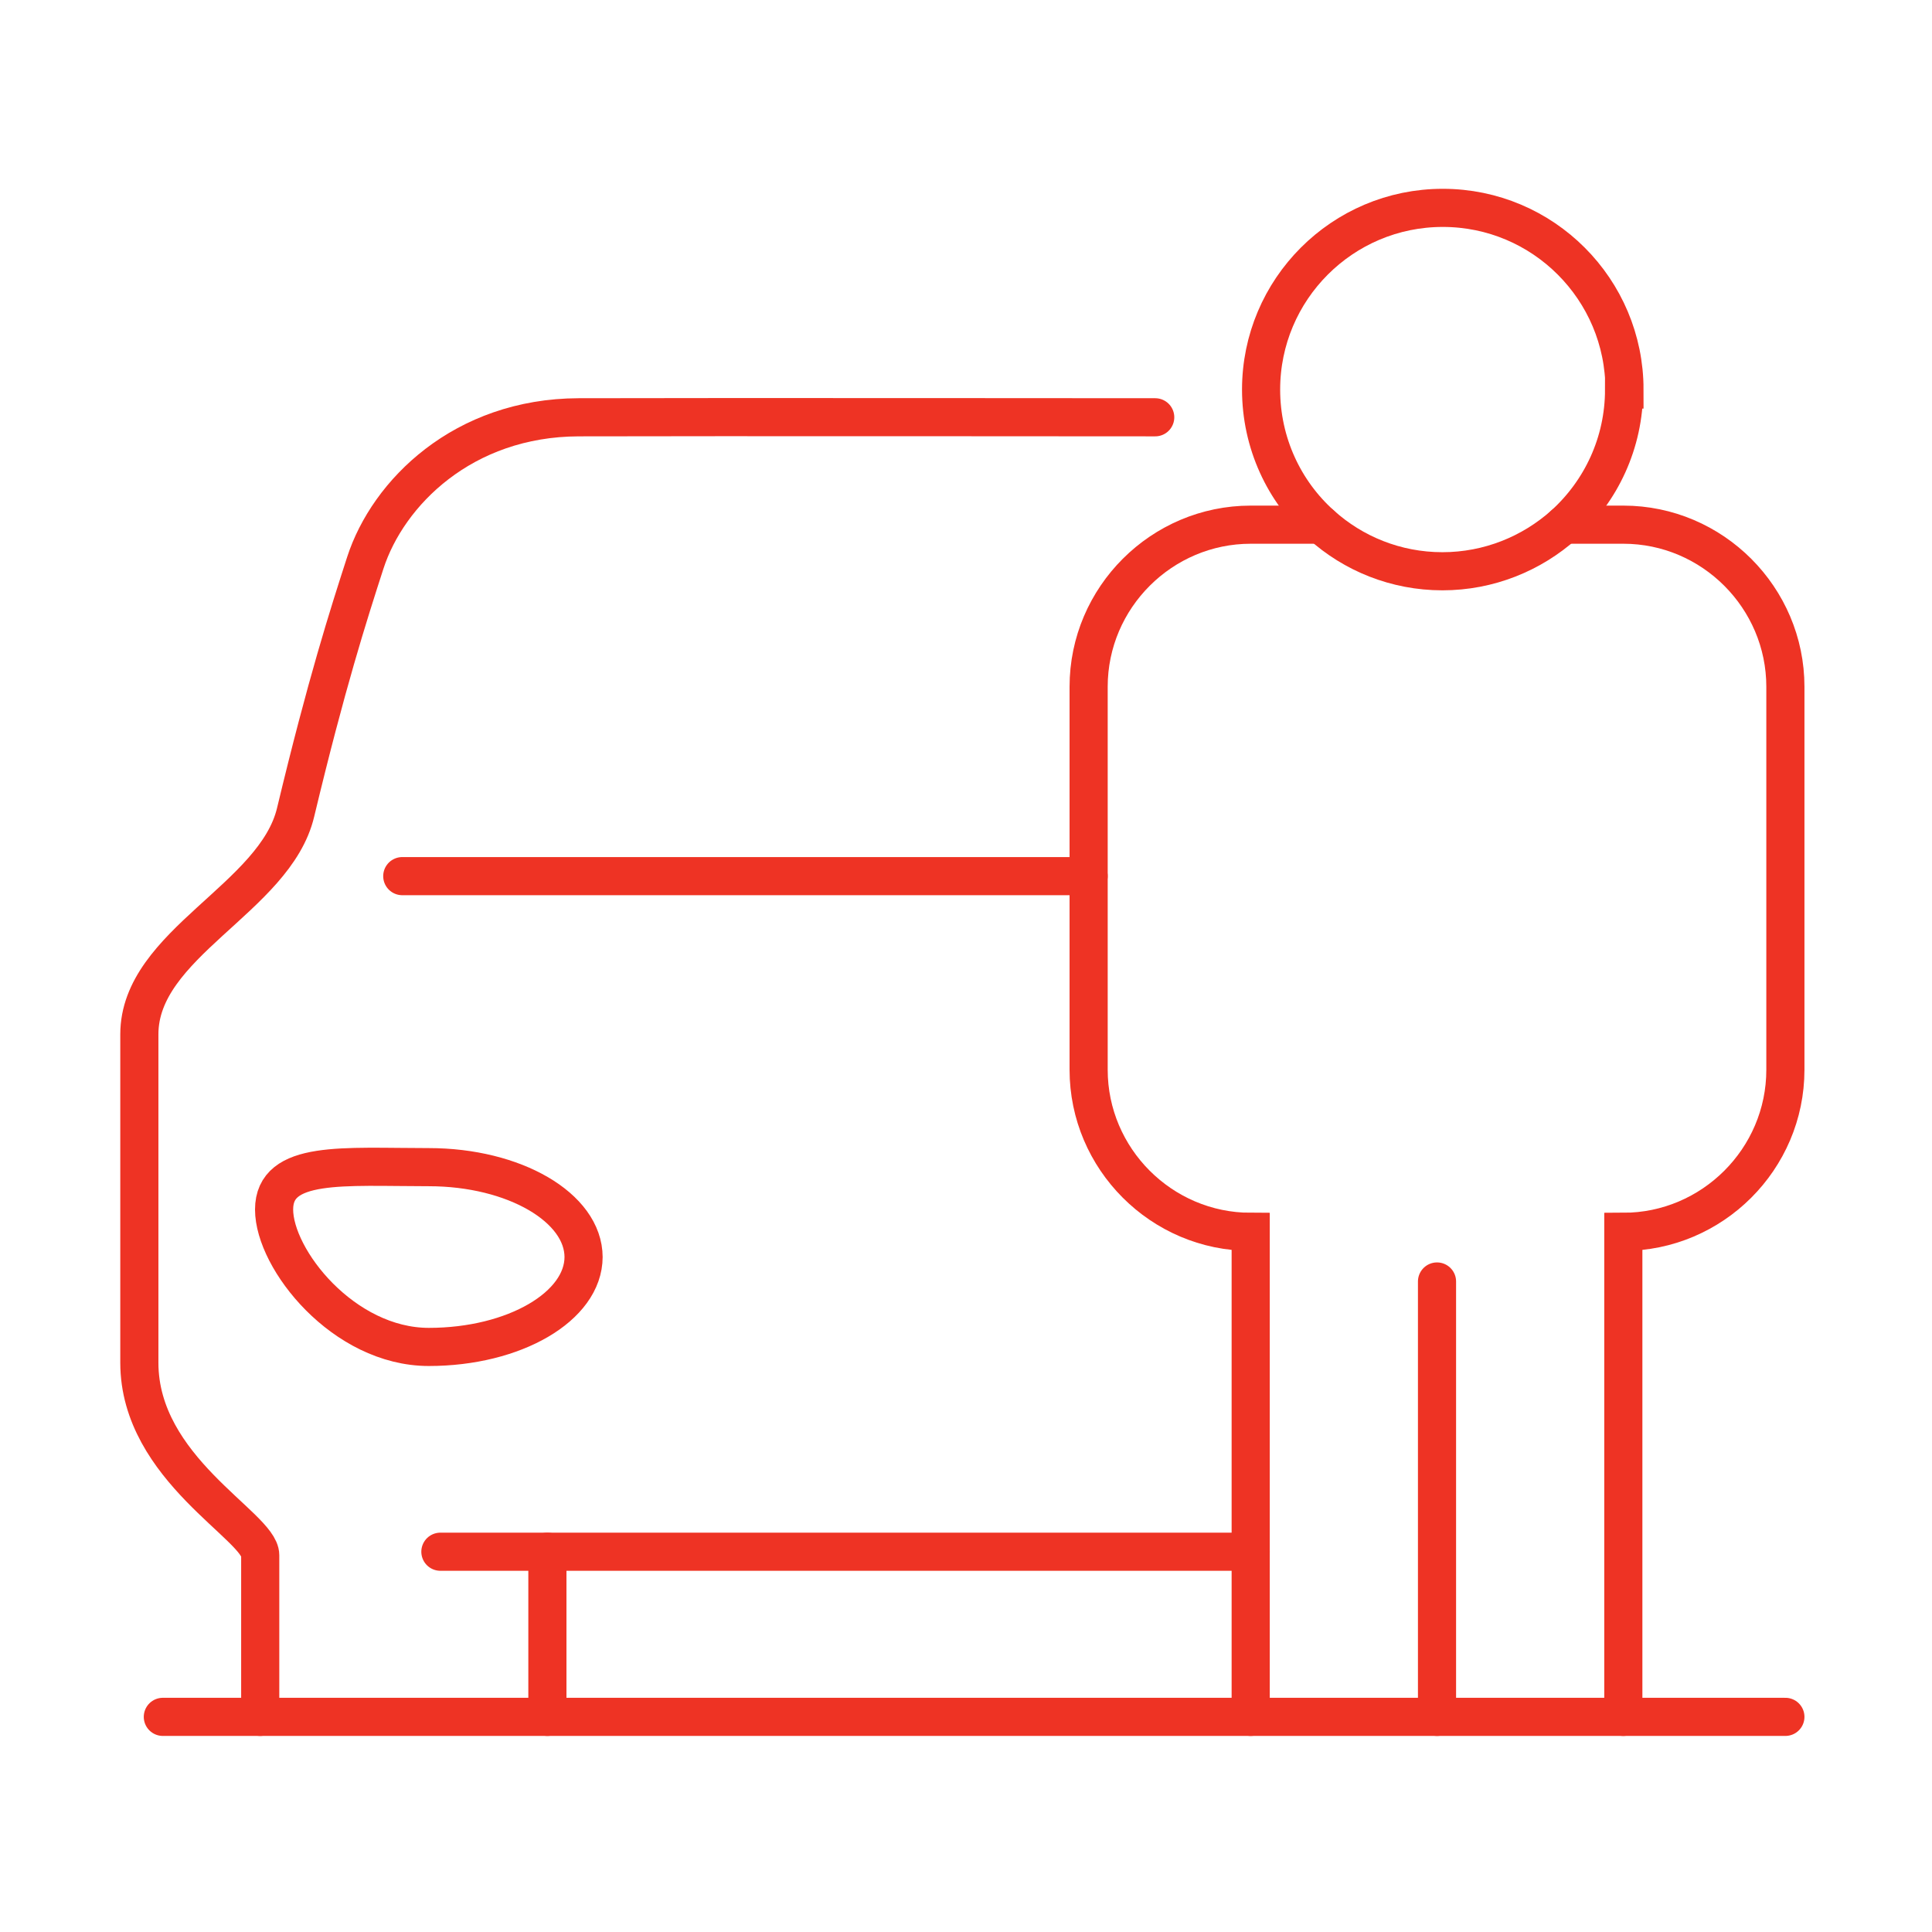
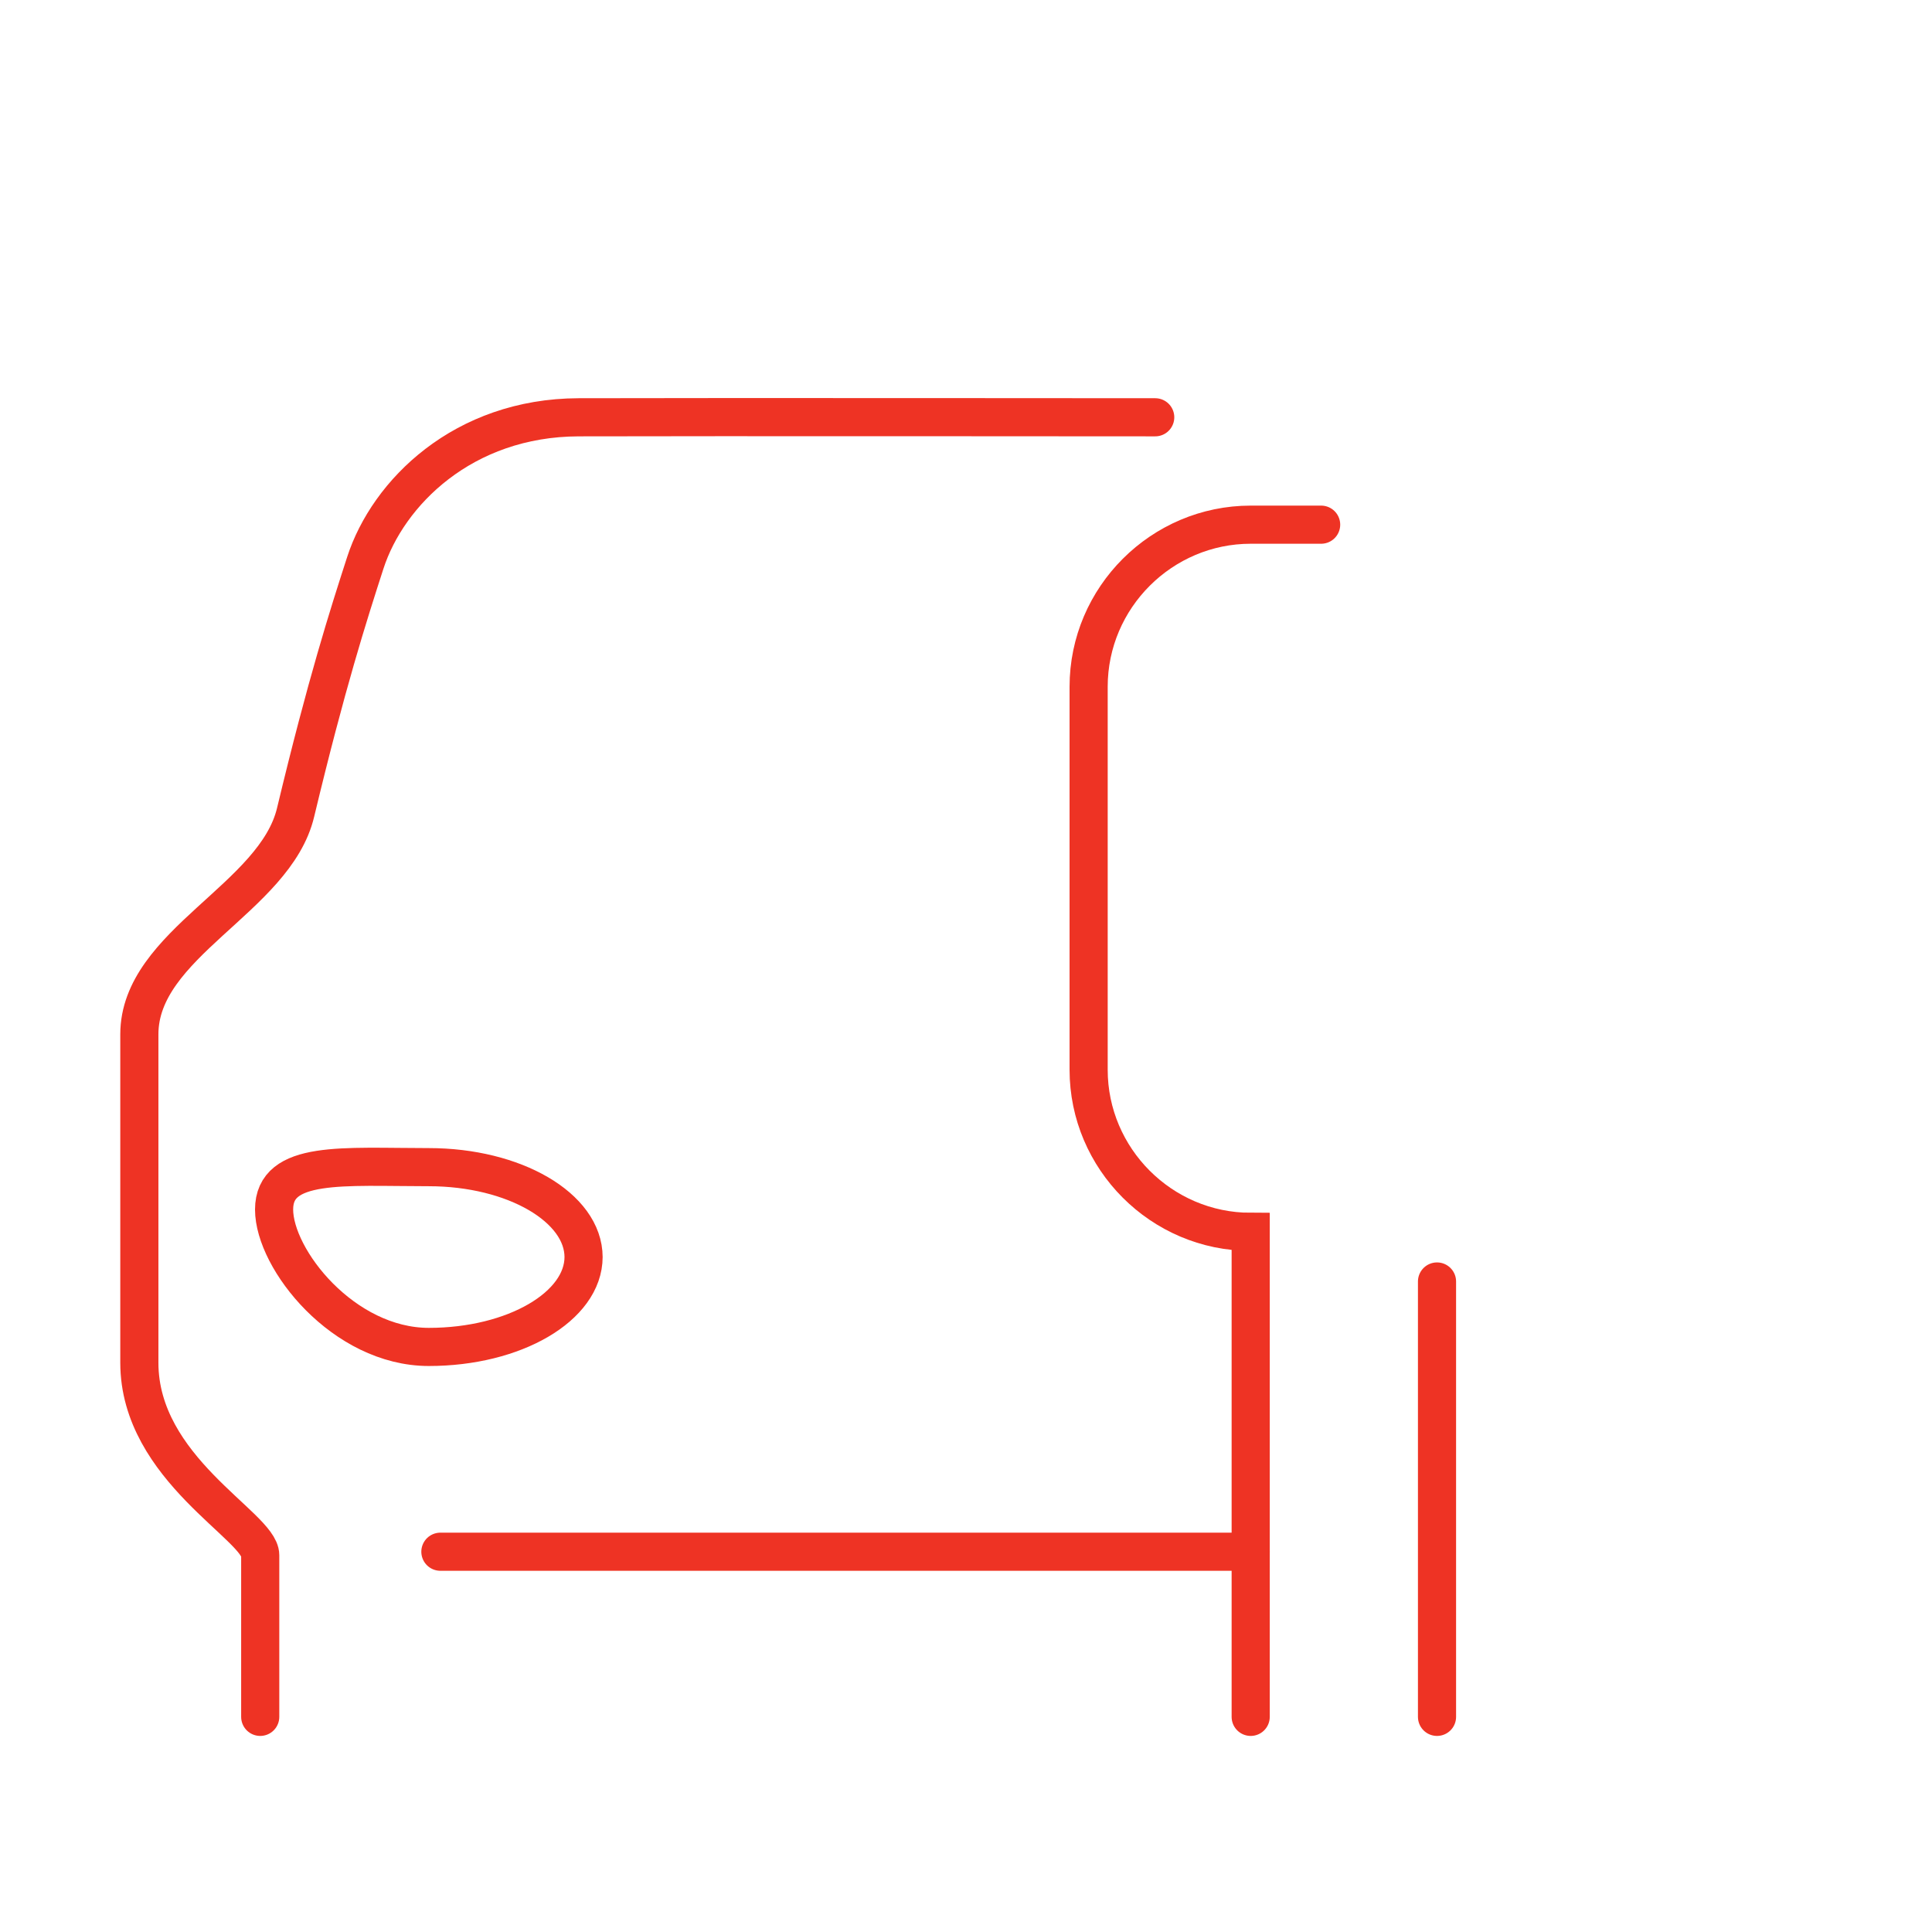
<svg xmlns="http://www.w3.org/2000/svg" width="152" height="152" viewBox="0 0 152 152" fill="none">
-   <path d="M127.775 30.649C127.775 34.859 125.958 38.645 123.051 41.279C120.507 43.551 117.145 44.944 113.481 44.944C109.816 44.944 106.454 43.551 103.941 41.279C101.033 38.675 99.216 34.859 99.216 30.649C99.216 22.775 105.606 16.354 113.511 16.354C121.415 16.354 127.806 22.775 127.806 30.649H127.775Z" stroke="#EE3324" stroke-width="3" stroke-miterlimit="10" stroke-linecap="round" />
-   <path d="M123.051 41.279H127.715C134.741 41.279 140.465 47.034 140.465 54.03V84.164C140.465 91.19 134.711 96.914 127.715 96.914V135.074" stroke="#EE3324" stroke-width="3" stroke-miterlimit="10" stroke-linecap="round" />
  <path d="M98.398 135.074V96.914C91.372 96.914 85.648 91.16 85.648 84.164V54.03C85.648 47.004 91.402 41.279 98.398 41.279H103.941" stroke="#EE3324" stroke-width="3" stroke-miterlimit="10" stroke-linecap="round" />
  <path d="M113.057 100.821V135.074" stroke="#EE3324" stroke-width="3" stroke-miterlimit="10" stroke-linecap="round" />
-   <path d="M12.811 135.074H140.465" stroke="#EE3324" stroke-width="3" stroke-miterlimit="10" stroke-linecap="round" />
  <path d="M20.473 135.074V122.354C20.473 120.083 10.963 115.57 10.963 107.211V81.378C10.963 74.23 21.654 70.687 23.259 63.903C25.682 53.788 27.409 48.397 28.741 44.278C30.528 38.766 36.434 32.86 45.519 32.83C54.605 32.8 90.887 32.83 90.887 32.83" stroke="#EE3324" stroke-width="3" stroke-miterlimit="10" stroke-linecap="round" />
-   <path d="M31.648 68.93H85.648" stroke="#EE3324" stroke-width="3" stroke-miterlimit="10" stroke-linecap="round" />
  <path d="M45.913 98.883C45.913 102.79 40.462 105.97 33.738 105.97C27.015 105.97 21.564 99.065 21.564 95.158C21.564 91.251 27.015 91.826 33.738 91.826C40.462 91.826 45.913 95.006 45.913 98.913V98.883Z" stroke="#EE3324" stroke-width="3" stroke-miterlimit="10" stroke-linecap="round" />
-   <path d="M43.066 135.074V122.082" stroke="#EE3324" stroke-width="3" stroke-miterlimit="10" stroke-linecap="round" />
  <path d="M34.647 122.082H98.398" stroke="#EE3324" stroke-width="3" stroke-miterlimit="10" stroke-linecap="round" />
</svg>